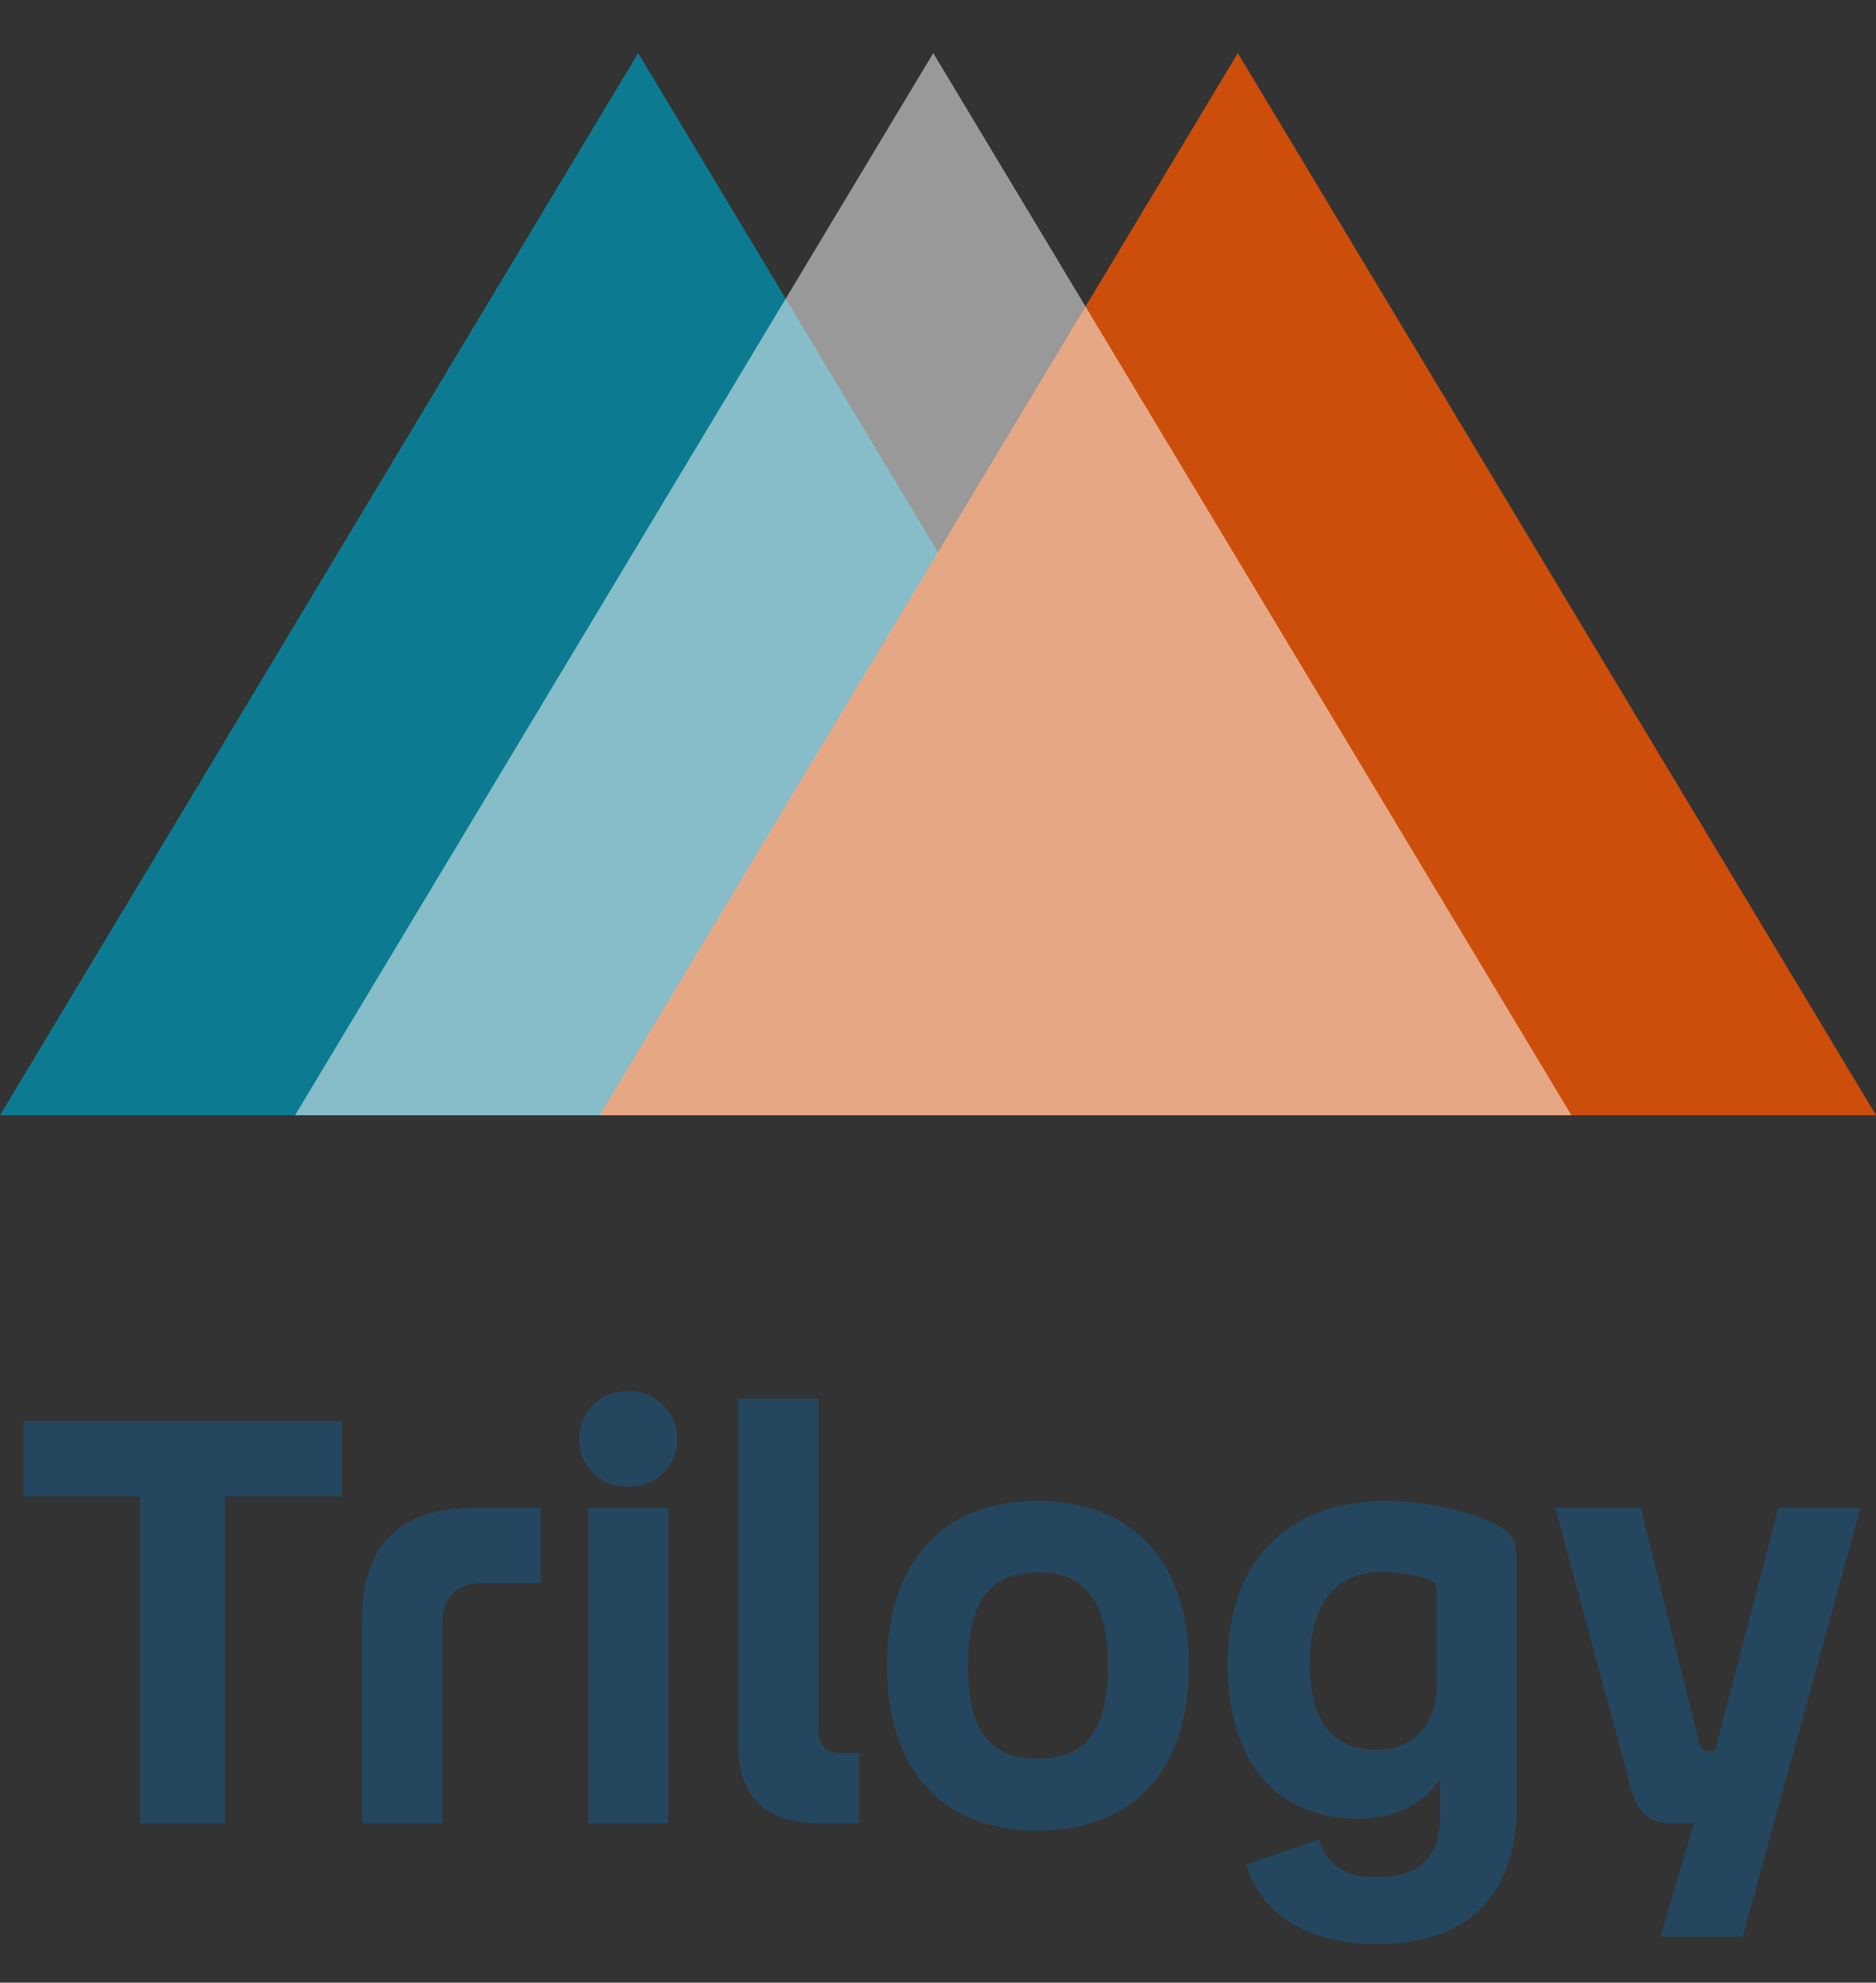
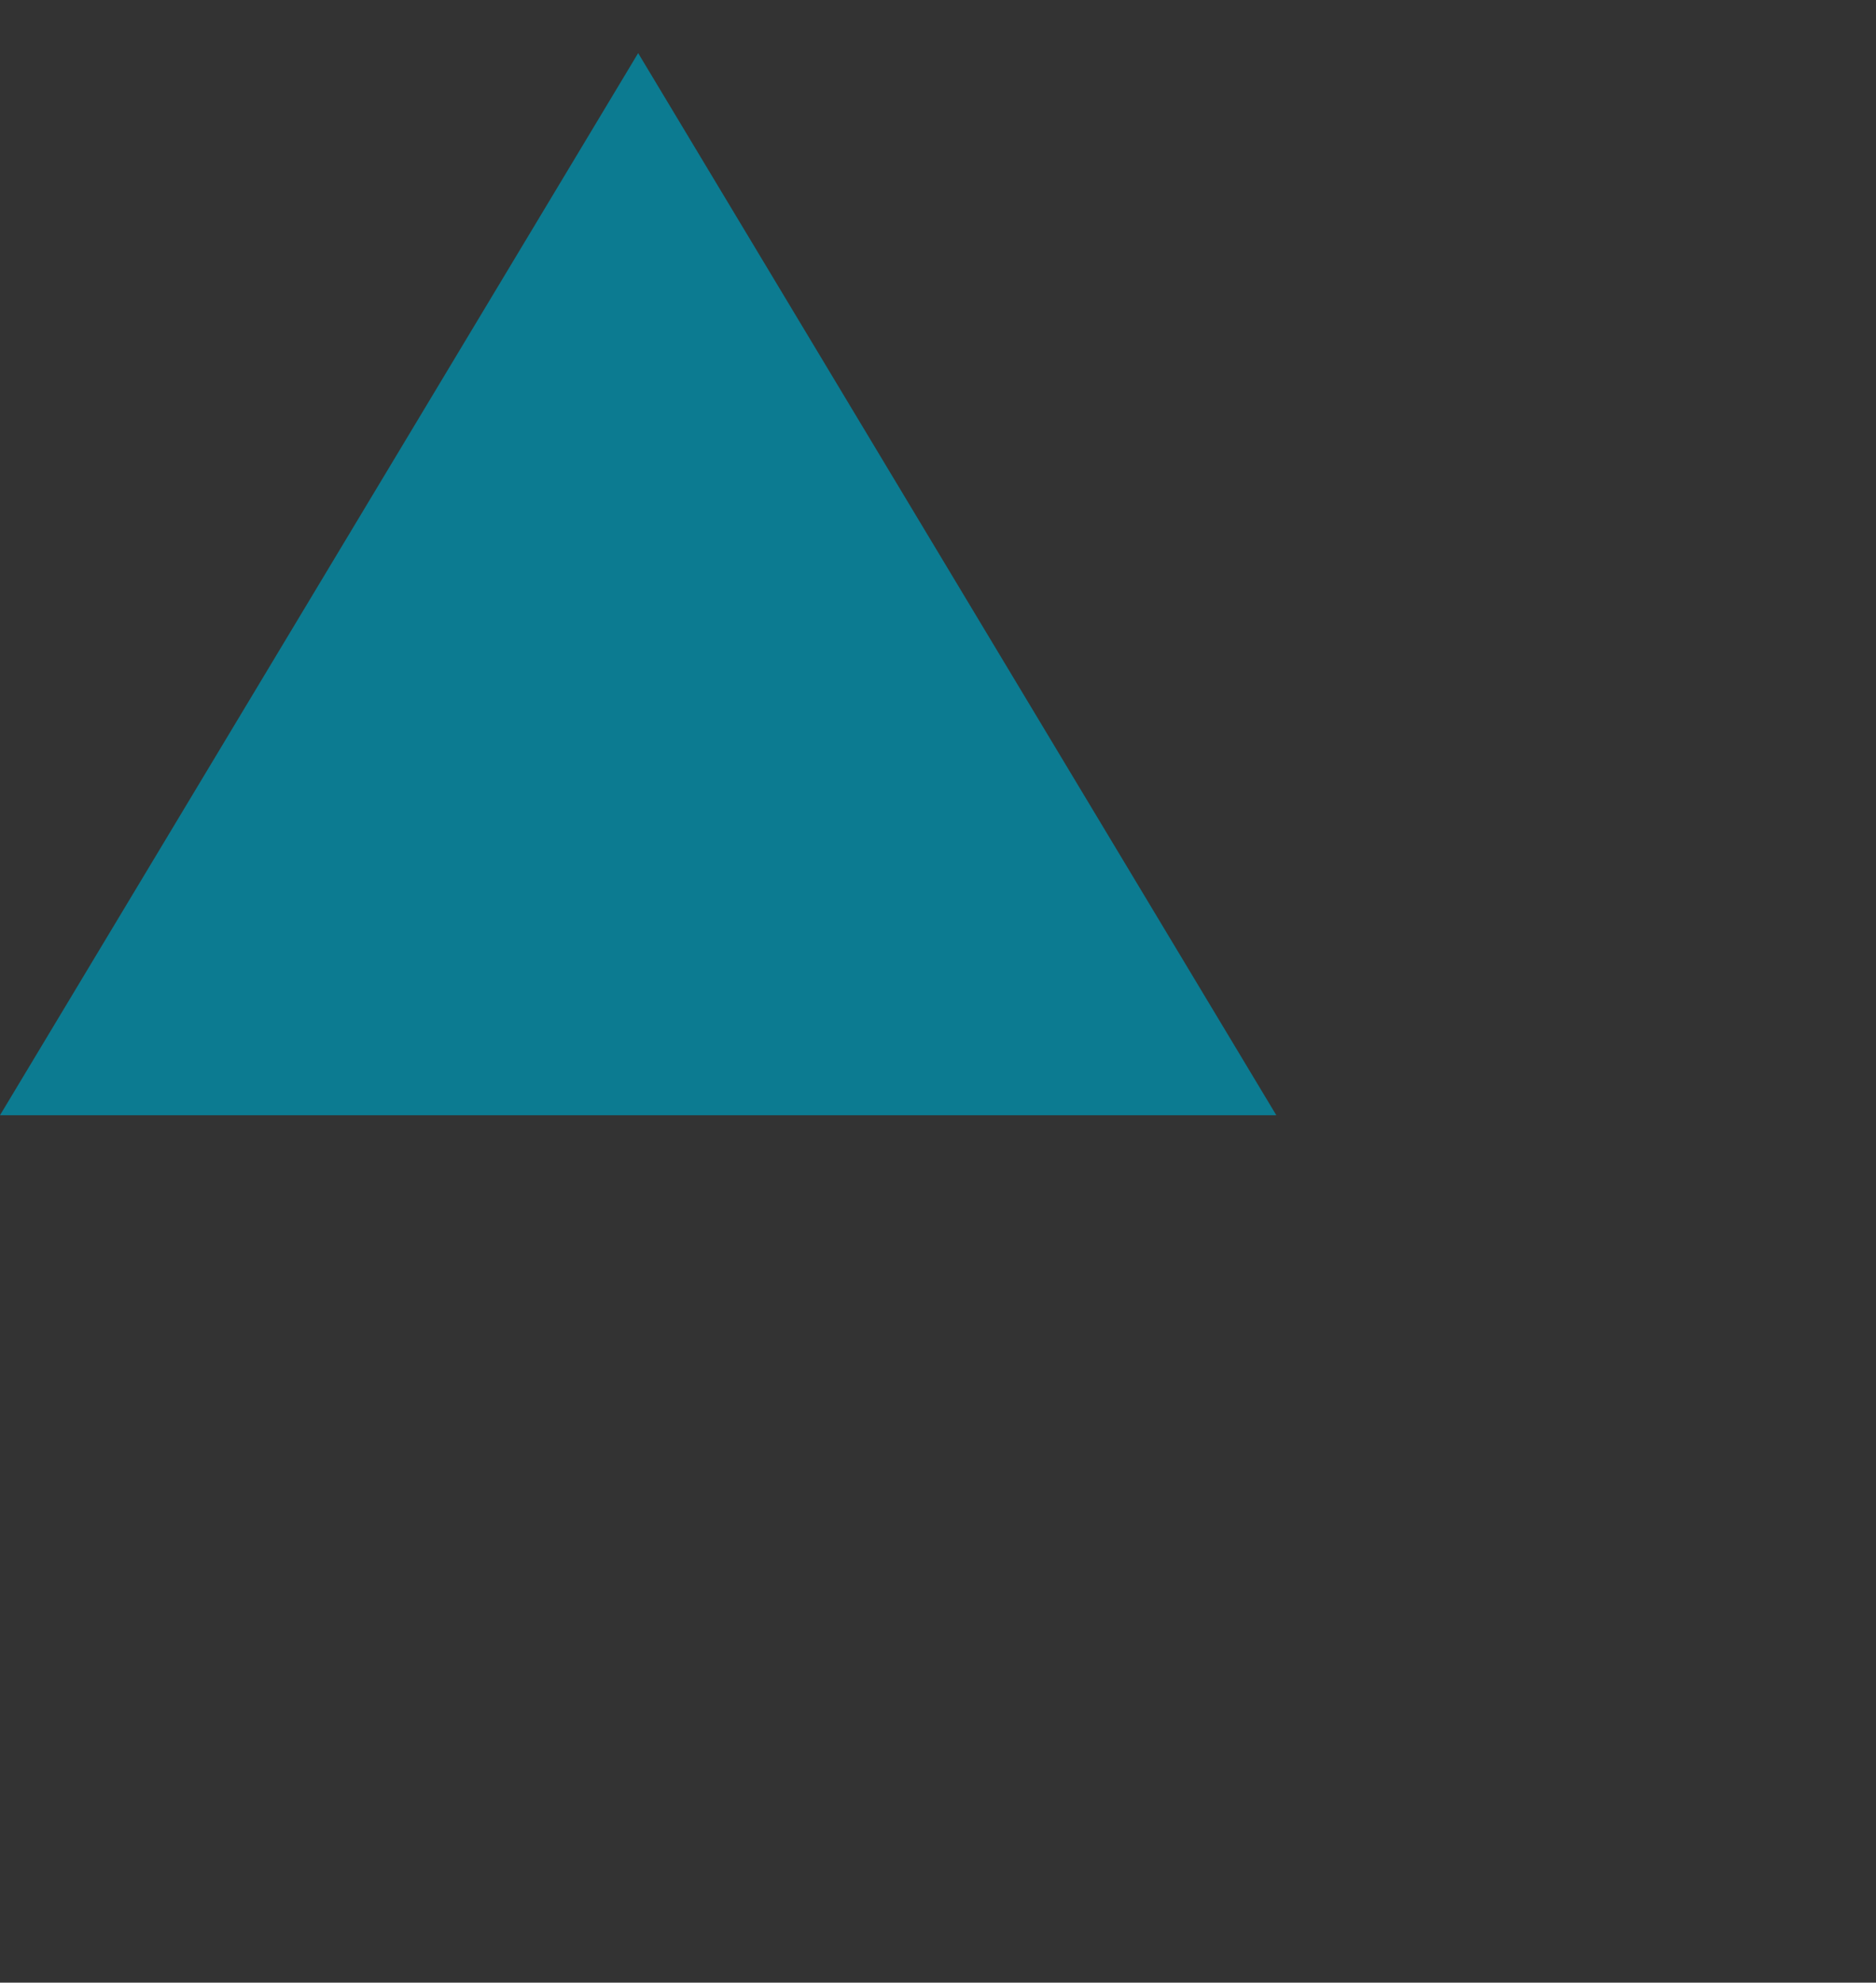
<svg xmlns="http://www.w3.org/2000/svg" width="53" height="56" viewBox="0 0 53 56" fill="none">
  <rect x="0" y="0" width="53" height="56" fill="#333333" stroke="none" />
  <path d="M18.029 1.5L36.058 31.5H0L18.029 1.5Z" fill="#0C7B91" />
-   <path d="M34.971 1.5L53 31.5H16.941L34.971 1.5Z" fill="#CC4E0A" />
-   <path d="M26.366 1.5L44.395 31.5H8.337L26.366 1.5Z" fill="white" fill-opacity="0.5" />
-   <path d="M0.663 42.268V40.14H9.655V42.268H6.359V51.5H3.959V42.268H0.663ZM15.281 42.588V44.716H13.633C12.897 44.716 12.497 45.116 12.497 45.852V51.5H10.225V45.772C10.225 43.516 11.393 42.588 13.425 42.588H15.281ZM17.74 41.996C16.94 41.996 16.364 41.404 16.364 40.652C16.364 39.868 16.94 39.292 17.74 39.292C18.54 39.292 19.132 39.868 19.132 40.652C19.132 41.404 18.54 41.996 17.74 41.996ZM16.62 42.588H18.876V51.5H16.62V42.588ZM23.073 51.5C21.729 51.5 20.849 50.796 20.849 49.276V39.5H23.121V48.844C23.121 49.276 23.329 49.516 23.745 49.516H24.273V51.5H23.073ZM29.316 51.708C26.628 51.708 25.06 49.996 25.06 47.052C25.06 44.124 26.628 42.396 29.316 42.396C32.02 42.396 33.588 44.124 33.588 47.052C33.588 49.996 32.02 51.708 29.316 51.708ZM29.316 49.676C30.644 49.676 31.3 48.908 31.3 47.052C31.3 45.212 30.644 44.412 29.316 44.412C27.988 44.412 27.348 45.212 27.348 47.052C27.348 48.908 27.988 49.676 29.316 49.676ZM38.909 54.908C37.197 54.908 35.741 54.3 35.197 52.668L37.261 51.964C37.501 52.7 38.013 53.02 38.909 53.02C40.045 53.02 40.685 52.492 40.685 51.308V50.236C40.205 50.972 39.421 51.372 38.397 51.372C36.045 51.372 34.685 49.756 34.685 46.988C34.685 44.092 36.365 42.396 39.165 42.396C40.157 42.396 41.389 42.636 42.189 43.02C42.685 43.26 42.845 43.484 42.845 44.06V51.068C42.845 53.58 41.405 54.908 38.909 54.908ZM37.005 46.988C37.005 48.604 37.645 49.42 38.861 49.42C39.981 49.42 40.589 48.684 40.589 47.564V44.988C40.589 44.732 40.573 44.7 40.269 44.588C39.965 44.492 39.501 44.396 39.037 44.396C37.725 44.396 37.005 45.308 37.005 46.988ZM43.939 42.588H46.355L48.003 49.228C48.067 49.404 48.099 49.452 48.259 49.452H48.451L50.243 42.588H52.563L49.235 54.7H46.915L47.859 51.5H47.347C46.547 51.5 46.259 51.228 46.051 50.412L43.939 42.588Z" fill="#25465F" />
</svg>